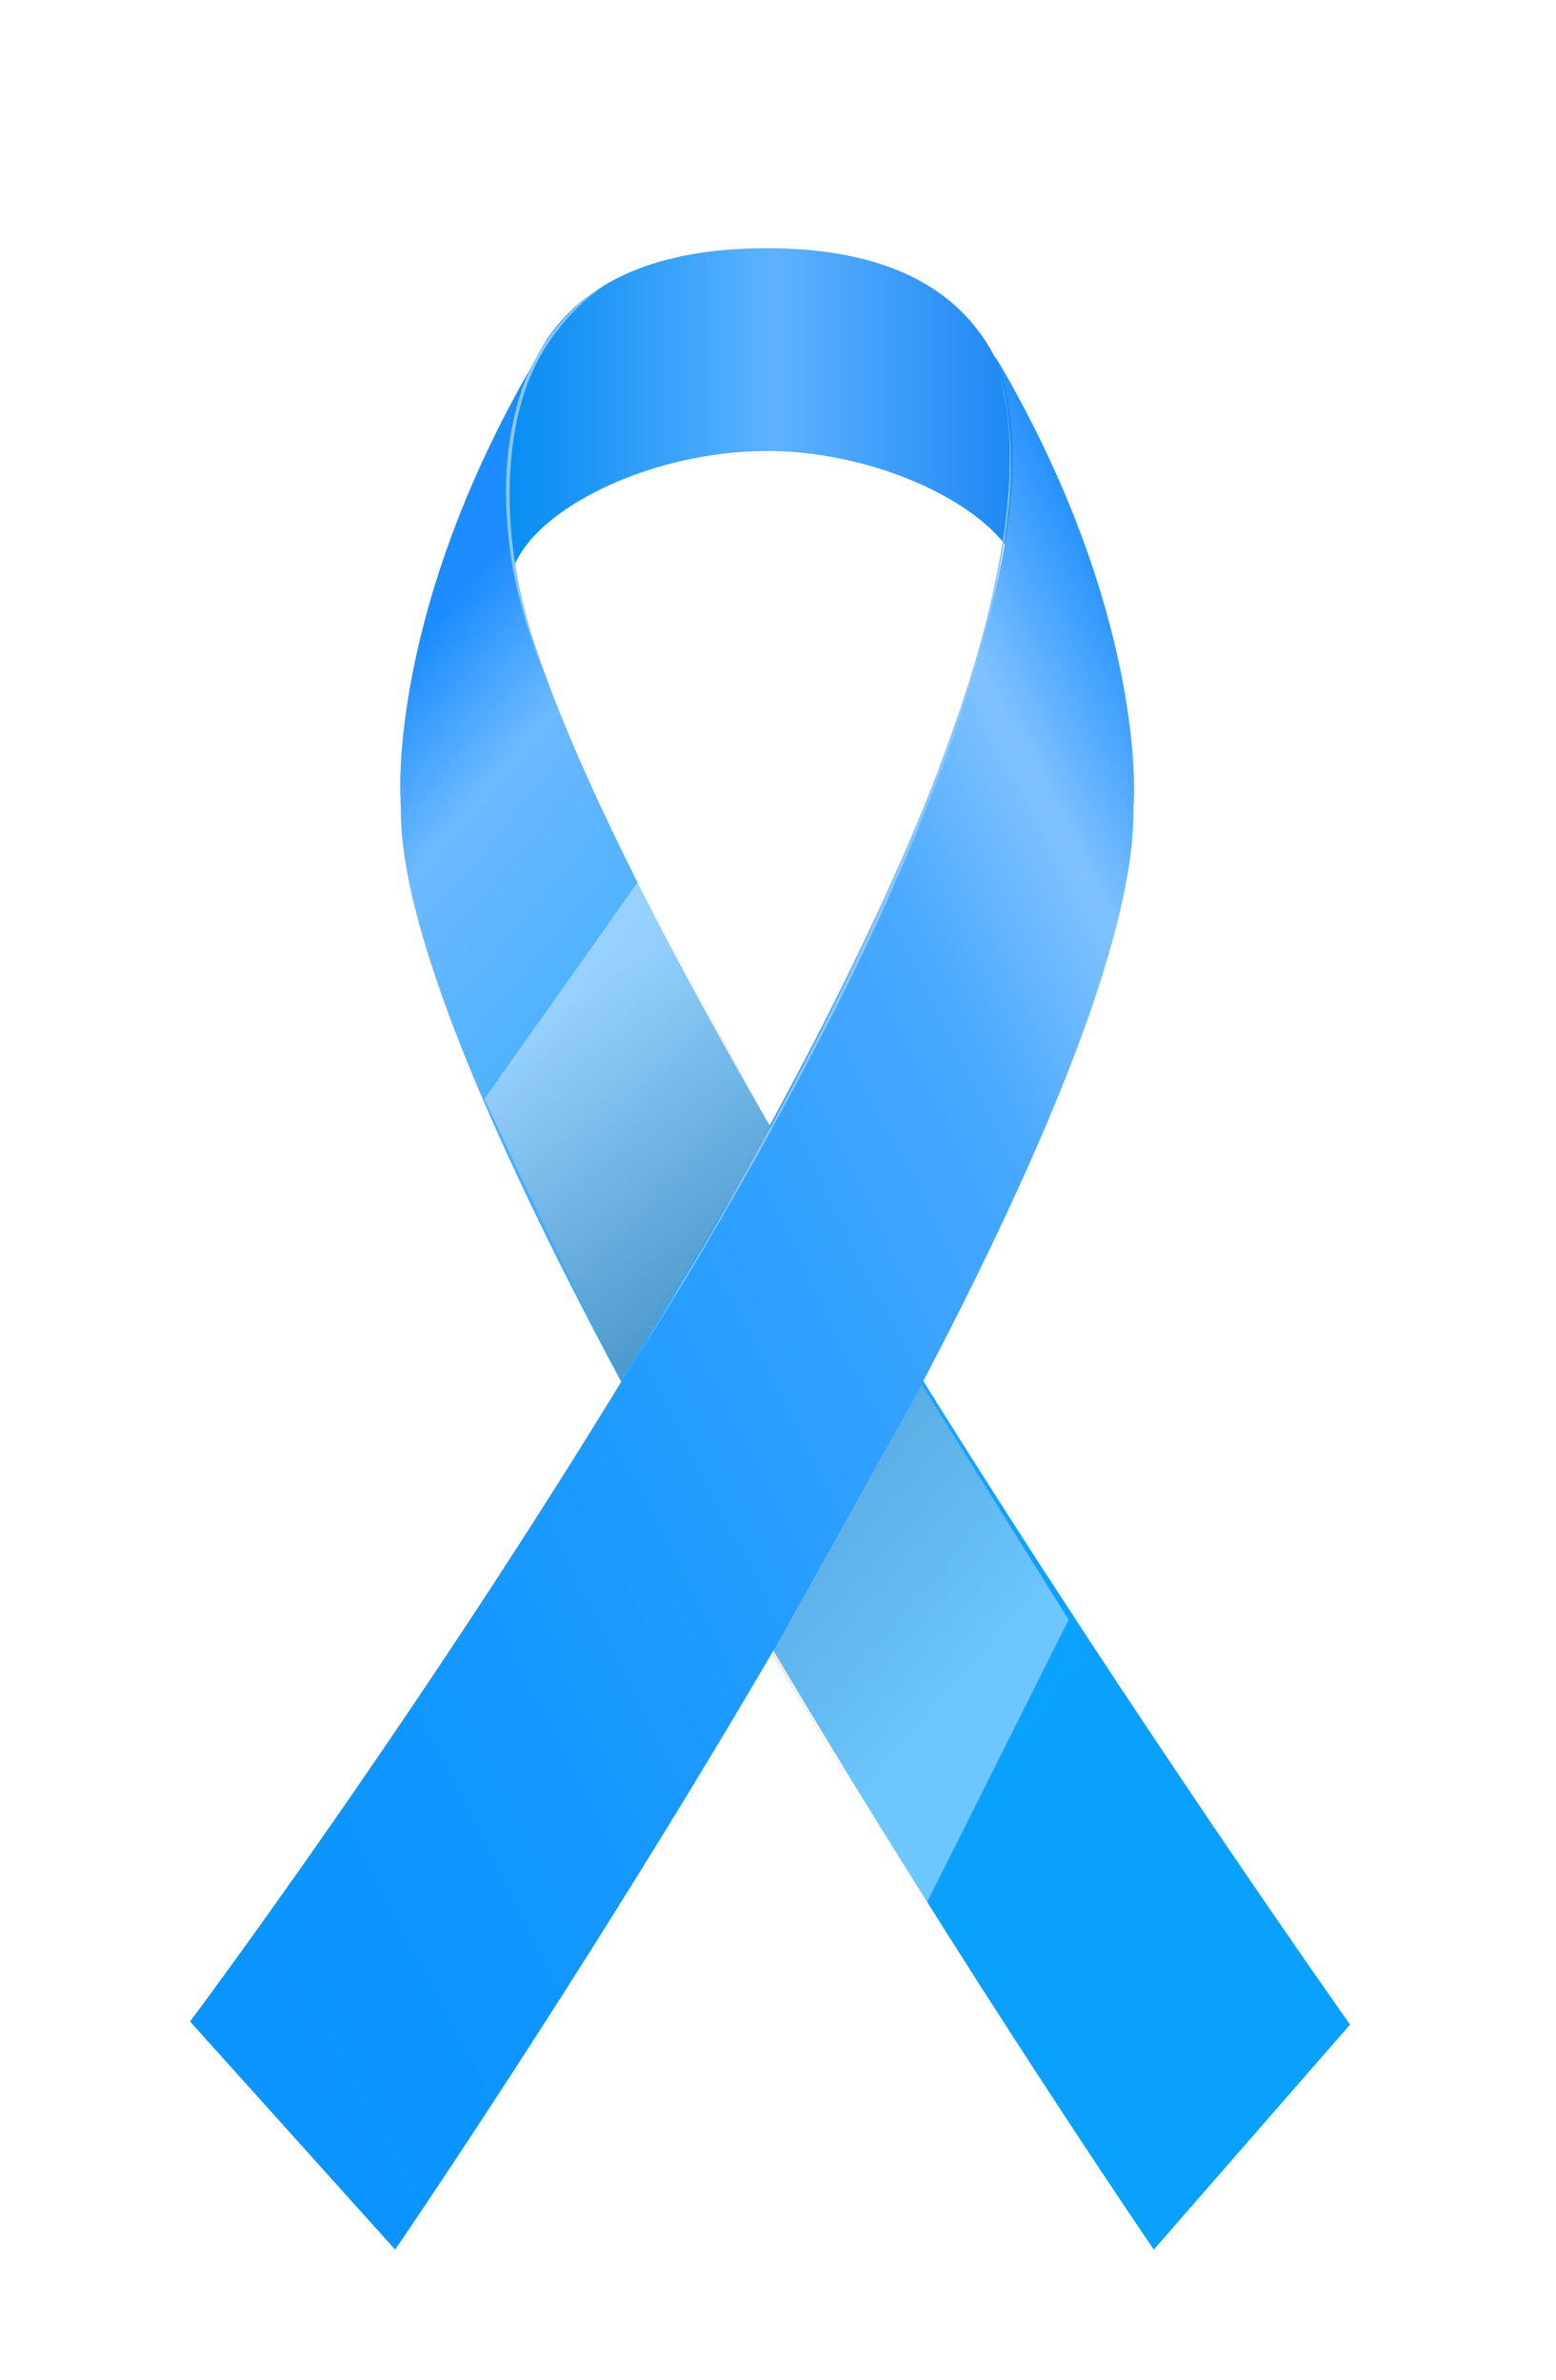
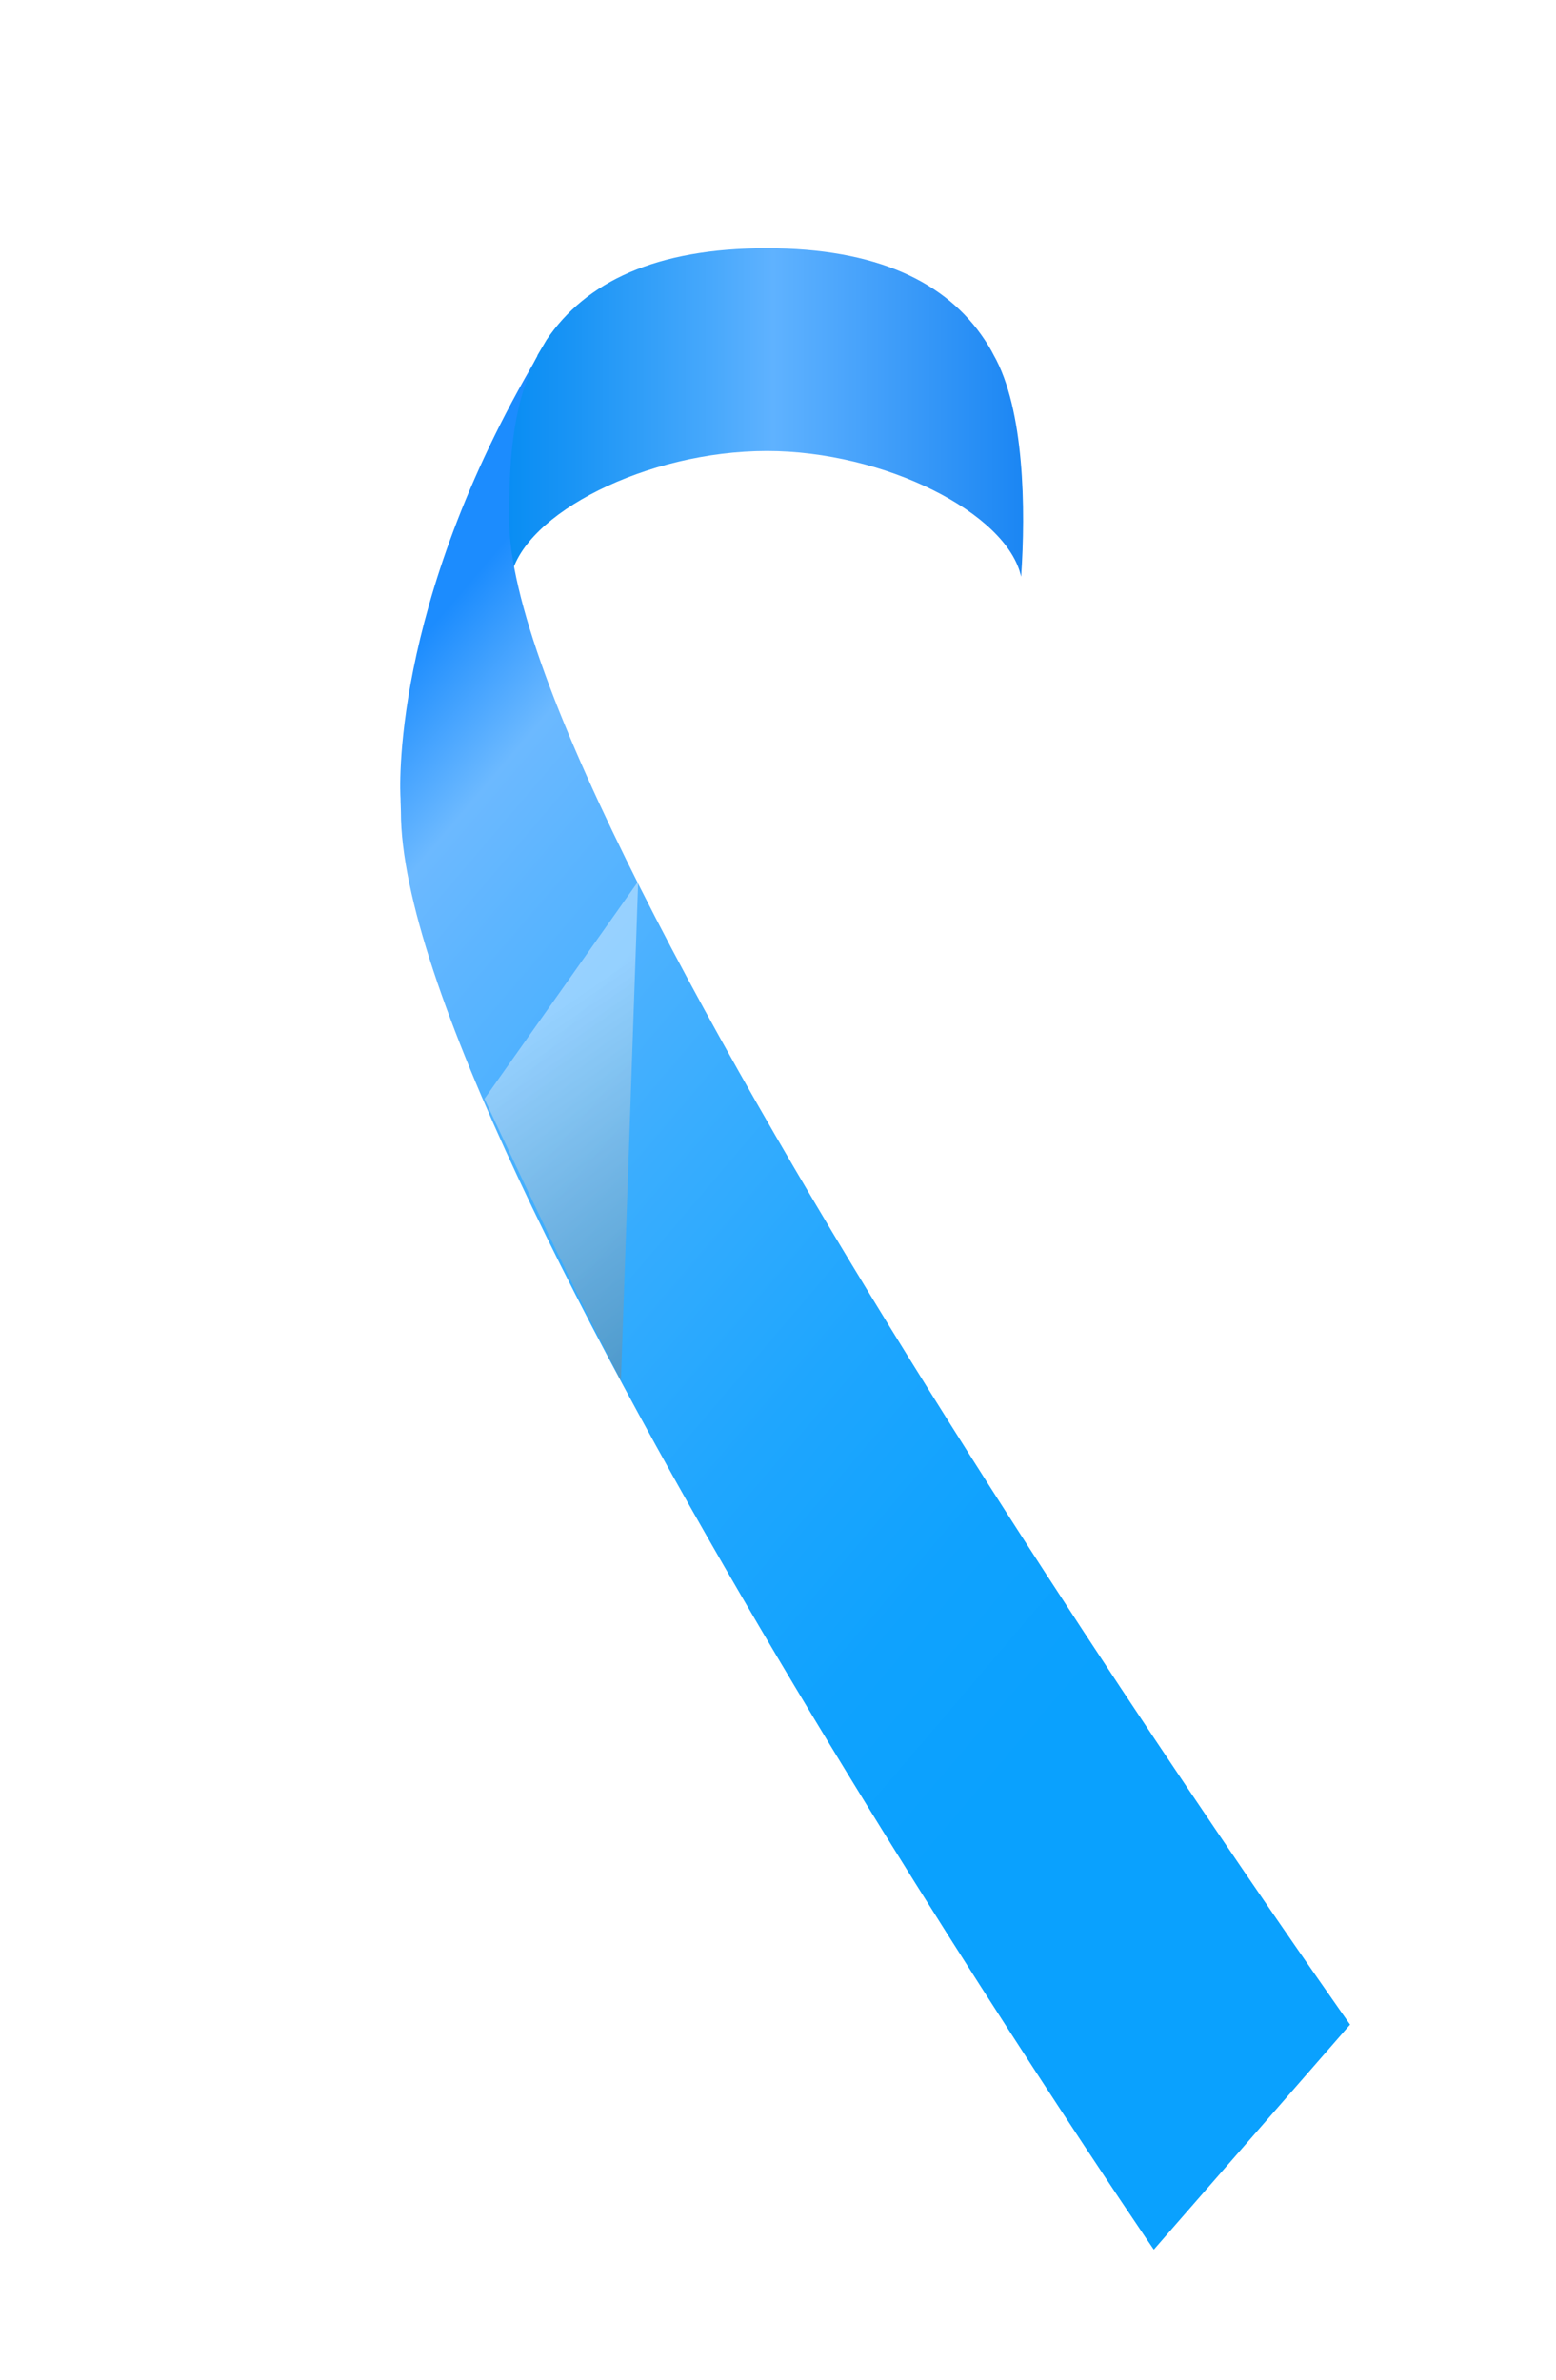
<svg xmlns="http://www.w3.org/2000/svg" width="68" height="104" viewBox="0 0 68 104" fill="none">
  <g filter="url(#filter0_dd_8488_2887)">
    <path d="M44.625 14.357C44.022 11.576 38.644 8.862 33.518 8.862C28.241 8.862 22.897 11.61 22.327 14.357C21.891 10.554 22.294 6.818 23.483 4.708C23.483 4.708 23.483 4.708 23.483 4.691C23.483 4.674 23.5 4.674 23.5 4.657C23.634 4.439 23.751 4.222 23.885 4.004C25.594 1.474 28.66 0 33.501 0C38.309 0 41.358 1.474 43.033 4.004C43.167 4.205 43.301 4.423 43.419 4.657C44.776 7.036 44.826 11.425 44.625 14.357Z" fill="url(#paint0_linear_8488_2887)" />
    <path d="M22.245 11.794C22.245 9.013 22.462 6.617 23.501 4.708C17.018 15.664 17.487 23.822 17.504 24.04C17.504 24.258 17.52 24.442 17.52 24.627C17.52 39.369 50.423 87.466 50.423 87.466L59 77.632C59 77.632 22.245 25.749 22.245 11.794Z" fill="url(#paint1_linear_8488_2887)" />
-     <path d="M43.453 4.657C50.539 21.108 8.306 77.498 8.306 77.498L17.268 87.466C17.268 87.466 49.534 40.408 49.534 24.627C49.534 24.442 49.551 24.224 49.551 23.99C49.551 23.99 50.054 15.781 43.453 4.657Z" fill="url(#paint2_linear_8488_2887)" />
    <g style="mix-blend-mode:multiply" opacity="0.4">
-       <path d="M27.135 49.487L33.719 38.548L27.889 27.675L21.171 37.174C21.171 37.174 24.857 45.115 27.135 49.487Z" fill="url(#paint3_linear_8488_2887)" />
+       <path d="M27.135 49.487L27.889 27.675L21.171 37.174C21.171 37.174 24.857 45.115 27.135 49.487Z" fill="url(#paint3_linear_8488_2887)" />
    </g>
    <g style="mix-blend-mode:multiply" opacity="0.4">
-       <path d="M33.72 61.45L40.287 49.672L46.703 59.942L40.371 72.573L33.72 61.45Z" fill="url(#paint4_linear_8488_2887)" />
-     </g>
-     <path d="M26.281 50.963C26.281 50.963 26.7 50.293 27.42 49.137C27.789 48.55 28.225 47.847 28.71 47.026C28.962 46.624 29.213 46.188 29.498 45.719C29.766 45.25 30.067 44.764 30.369 44.262C30.972 43.24 31.609 42.151 32.262 40.961C32.597 40.375 32.932 39.772 33.267 39.152C33.619 38.532 33.954 37.896 34.306 37.242C34.658 36.589 34.993 35.935 35.344 35.265C35.68 34.595 36.048 33.908 36.383 33.222C37.07 31.831 37.757 30.424 38.394 29C39.047 27.576 39.684 26.135 40.253 24.711C40.555 23.991 40.823 23.287 41.091 22.567C41.225 22.215 41.342 21.863 41.476 21.511C41.543 21.344 41.61 21.16 41.66 20.992C41.727 20.825 41.778 20.64 41.845 20.473C42.33 19.082 42.733 17.725 43.068 16.419C43.151 16.084 43.235 15.765 43.302 15.447C43.386 15.129 43.436 14.81 43.503 14.509C43.637 13.889 43.738 13.286 43.838 12.699C43.888 12.415 43.922 12.13 43.955 11.845C43.989 11.56 44.022 11.292 44.039 11.024C44.056 10.756 44.09 10.505 44.106 10.237C44.123 9.985 44.123 9.734 44.123 9.5C44.157 8.545 44.09 7.707 43.989 7.037C43.972 6.869 43.939 6.702 43.905 6.551C43.872 6.4 43.855 6.266 43.821 6.132C43.771 5.864 43.704 5.646 43.654 5.479C43.704 5.646 43.788 5.864 43.838 6.132C43.872 6.266 43.888 6.4 43.922 6.551C43.955 6.702 43.989 6.853 44.006 7.037C44.106 7.724 44.19 8.545 44.173 9.516C44.19 10.471 44.073 11.56 43.905 12.716C43.805 13.303 43.721 13.906 43.587 14.525C43.52 14.844 43.47 15.162 43.386 15.48C43.302 15.799 43.235 16.117 43.151 16.452C42.816 17.759 42.414 19.133 41.945 20.523C41.895 20.691 41.828 20.875 41.778 21.042C41.711 21.21 41.66 21.394 41.593 21.562C41.459 21.913 41.342 22.265 41.208 22.617C40.94 23.321 40.672 24.041 40.37 24.761C39.801 26.202 39.164 27.643 38.528 29.067C37.874 30.491 37.187 31.915 36.484 33.289C36.132 33.975 35.78 34.662 35.428 35.332C35.077 36.002 34.725 36.673 34.373 37.309C34.021 37.963 33.669 38.599 33.334 39.219C32.999 39.839 32.647 40.442 32.312 41.028C31.642 42.201 31.006 43.307 30.402 44.312C29.799 45.334 29.23 46.239 28.727 47.059C28.225 47.88 27.772 48.584 27.404 49.154C26.7 50.293 26.281 50.963 26.281 50.963Z" fill="#88C7FF" />
-     <path d="M26.596 1.525C26.596 1.525 26.328 1.676 25.926 1.994C25.508 2.312 24.955 2.832 24.402 3.535C24.117 3.887 23.849 4.289 23.598 4.741C23.346 5.194 23.129 5.696 22.944 6.216C22.593 7.271 22.375 8.461 22.308 9.667C22.224 10.856 22.291 12.062 22.425 13.185C22.492 13.738 22.593 14.274 22.693 14.776C22.794 15.279 22.911 15.748 23.028 16.184C23.145 16.619 23.263 17.021 23.38 17.356C23.497 17.708 23.598 18.01 23.681 18.261C23.765 18.512 23.849 18.697 23.899 18.831C23.849 18.697 23.765 18.512 23.665 18.261C23.564 18.01 23.447 17.725 23.33 17.373C23.212 17.021 23.078 16.636 22.944 16.2C22.827 15.765 22.693 15.296 22.576 14.793C22.459 14.29 22.358 13.754 22.291 13.185C22.14 12.062 22.073 10.856 22.14 9.65C22.224 8.444 22.442 7.238 22.81 6.165C23.179 5.093 23.748 4.172 24.318 3.468C24.888 2.765 25.474 2.279 25.893 1.96C26.328 1.659 26.596 1.525 26.596 1.525Z" fill="#88C7FF" />
+       </g>
  </g>
  <defs>
    <filter id="filter0_dd_8488_2887" x="0.169" y="-4.76837e-07" width="66.967" height="103.739" filterUnits="userSpaceOnUse" color-interpolation-filters="sRGB">
      <feFlood flood-opacity="0" result="BackgroundImageFix" />
      <feColorMatrix in="SourceAlpha" type="matrix" values="0 0 0 0 0 0 0 0 0 0 0 0 0 0 0 0 0 0 127 0" result="hardAlpha" />
      <feMorphology radius="1.356" operator="erode" in="SourceAlpha" result="effect1_dropShadow_8488_2887" />
      <feOffset dy="2.712" />
      <feGaussianBlur stdDeviation="2.034" />
      <feColorMatrix type="matrix" values="0 0 0 0 0.063 0 0 0 0 0.094 0 0 0 0 0.157 0 0 0 0.03 0" />
      <feBlend mode="normal" in2="BackgroundImageFix" result="effect1_dropShadow_8488_2887" />
      <feColorMatrix in="SourceAlpha" type="matrix" values="0 0 0 0 0 0 0 0 0 0 0 0 0 0 0 0 0 0 127 0" result="hardAlpha" />
      <feMorphology radius="2.712" operator="erode" in="SourceAlpha" result="effect2_dropShadow_8488_2887" />
      <feOffset dy="8.136" />
      <feGaussianBlur stdDeviation="5.424" />
      <feColorMatrix type="matrix" values="0 0 0 0 0.063 0 0 0 0 0.094 0 0 0 0 0.157 0 0 0 0.08 0" />
      <feBlend mode="normal" in2="effect1_dropShadow_8488_2887" result="effect2_dropShadow_8488_2887" />
      <feBlend mode="normal" in="SourceGraphic" in2="effect2_dropShadow_8488_2887" result="shape" />
    </filter>
    <linearGradient id="paint0_linear_8488_2887" x1="22.173" y1="7.178" x2="44.719" y2="7.178" gradientUnits="userSpaceOnUse">
      <stop stop-color="#098DF3" />
      <stop offset="0.124" stop-color="#1994F5" />
      <stop offset="0.365" stop-color="#42A6FB" />
      <stop offset="0.515" stop-color="#5FB2FF" />
      <stop offset="1" stop-color="#1B86F3" />
    </linearGradient>
    <linearGradient id="paint1_linear_8488_2887" x1="51.422" y1="58.401" x2="11.878" y2="24.702" gradientUnits="userSpaceOnUse">
      <stop stop-color="#0AA1FE" />
      <stop offset="0.153" stop-color="#0FA2FE" />
      <stop offset="0.347" stop-color="#1FA6FE" />
      <stop offset="0.563" stop-color="#39ADFE" />
      <stop offset="0.794" stop-color="#5DB5FF" />
      <stop offset="0.878" stop-color="#6CB9FF" />
      <stop offset="1" stop-color="#1C8CFE" />
    </linearGradient>
    <linearGradient id="paint2_linear_8488_2887" x1="2.186" y1="60.43" x2="58.281" y2="31.821" gradientUnits="userSpaceOnUse">
      <stop stop-color="#0A94FE" />
      <stop offset="0.178" stop-color="#0F96FE" />
      <stop offset="0.378" stop-color="#1C9AFE" />
      <stop offset="0.587" stop-color="#32A1FF" />
      <stop offset="0.755" stop-color="#4AA9FF" />
      <stop offset="0.878" stop-color="#80C2FF" />
      <stop offset="1" stop-color="#1C8CFE" />
    </linearGradient>
    <linearGradient id="paint3_linear_8488_2887" x1="23.967" y1="33.426" x2="32.739" y2="46.173" gradientUnits="userSpaceOnUse">
      <stop stop-color="white" />
      <stop offset="1" stop-color="#797B7C" />
    </linearGradient>
    <linearGradient id="paint4_linear_8488_2887" x1="42.751" y1="63.228" x2="32.045" y2="53.9" gradientUnits="userSpaceOnUse">
      <stop stop-color="white" />
      <stop offset="1" stop-color="#A8AAAC" />
    </linearGradient>
  </defs>
</svg>